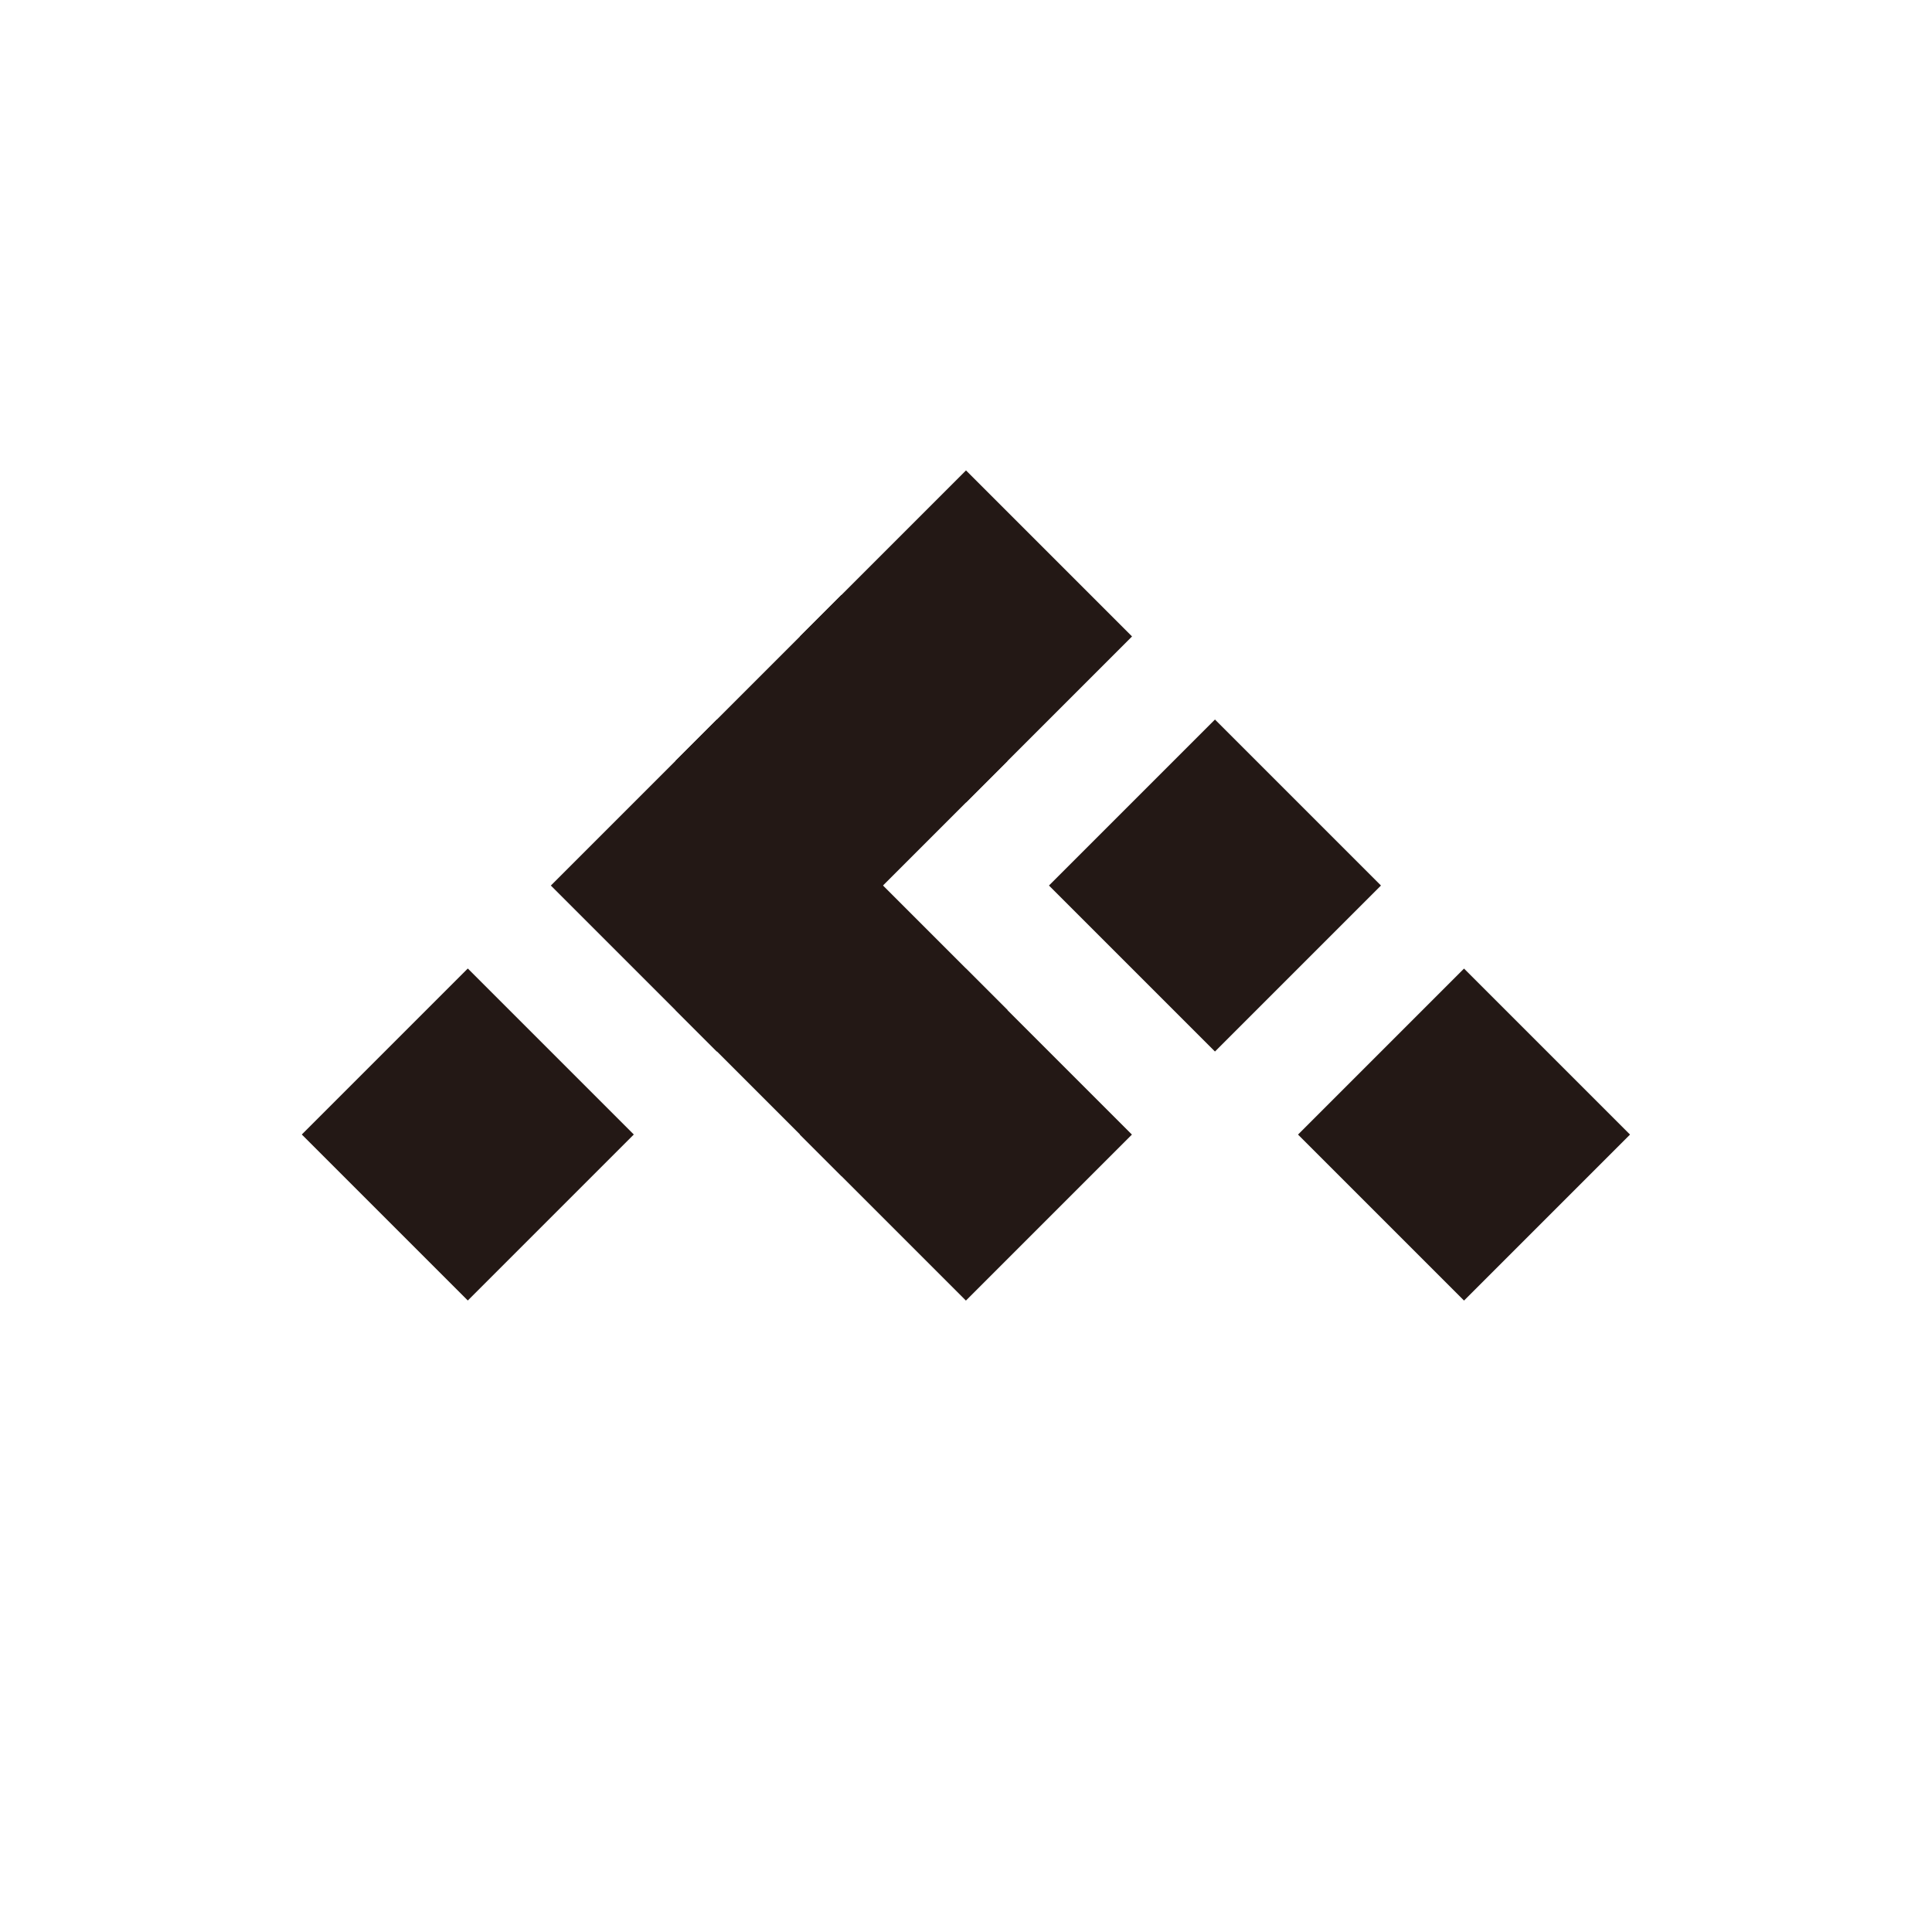
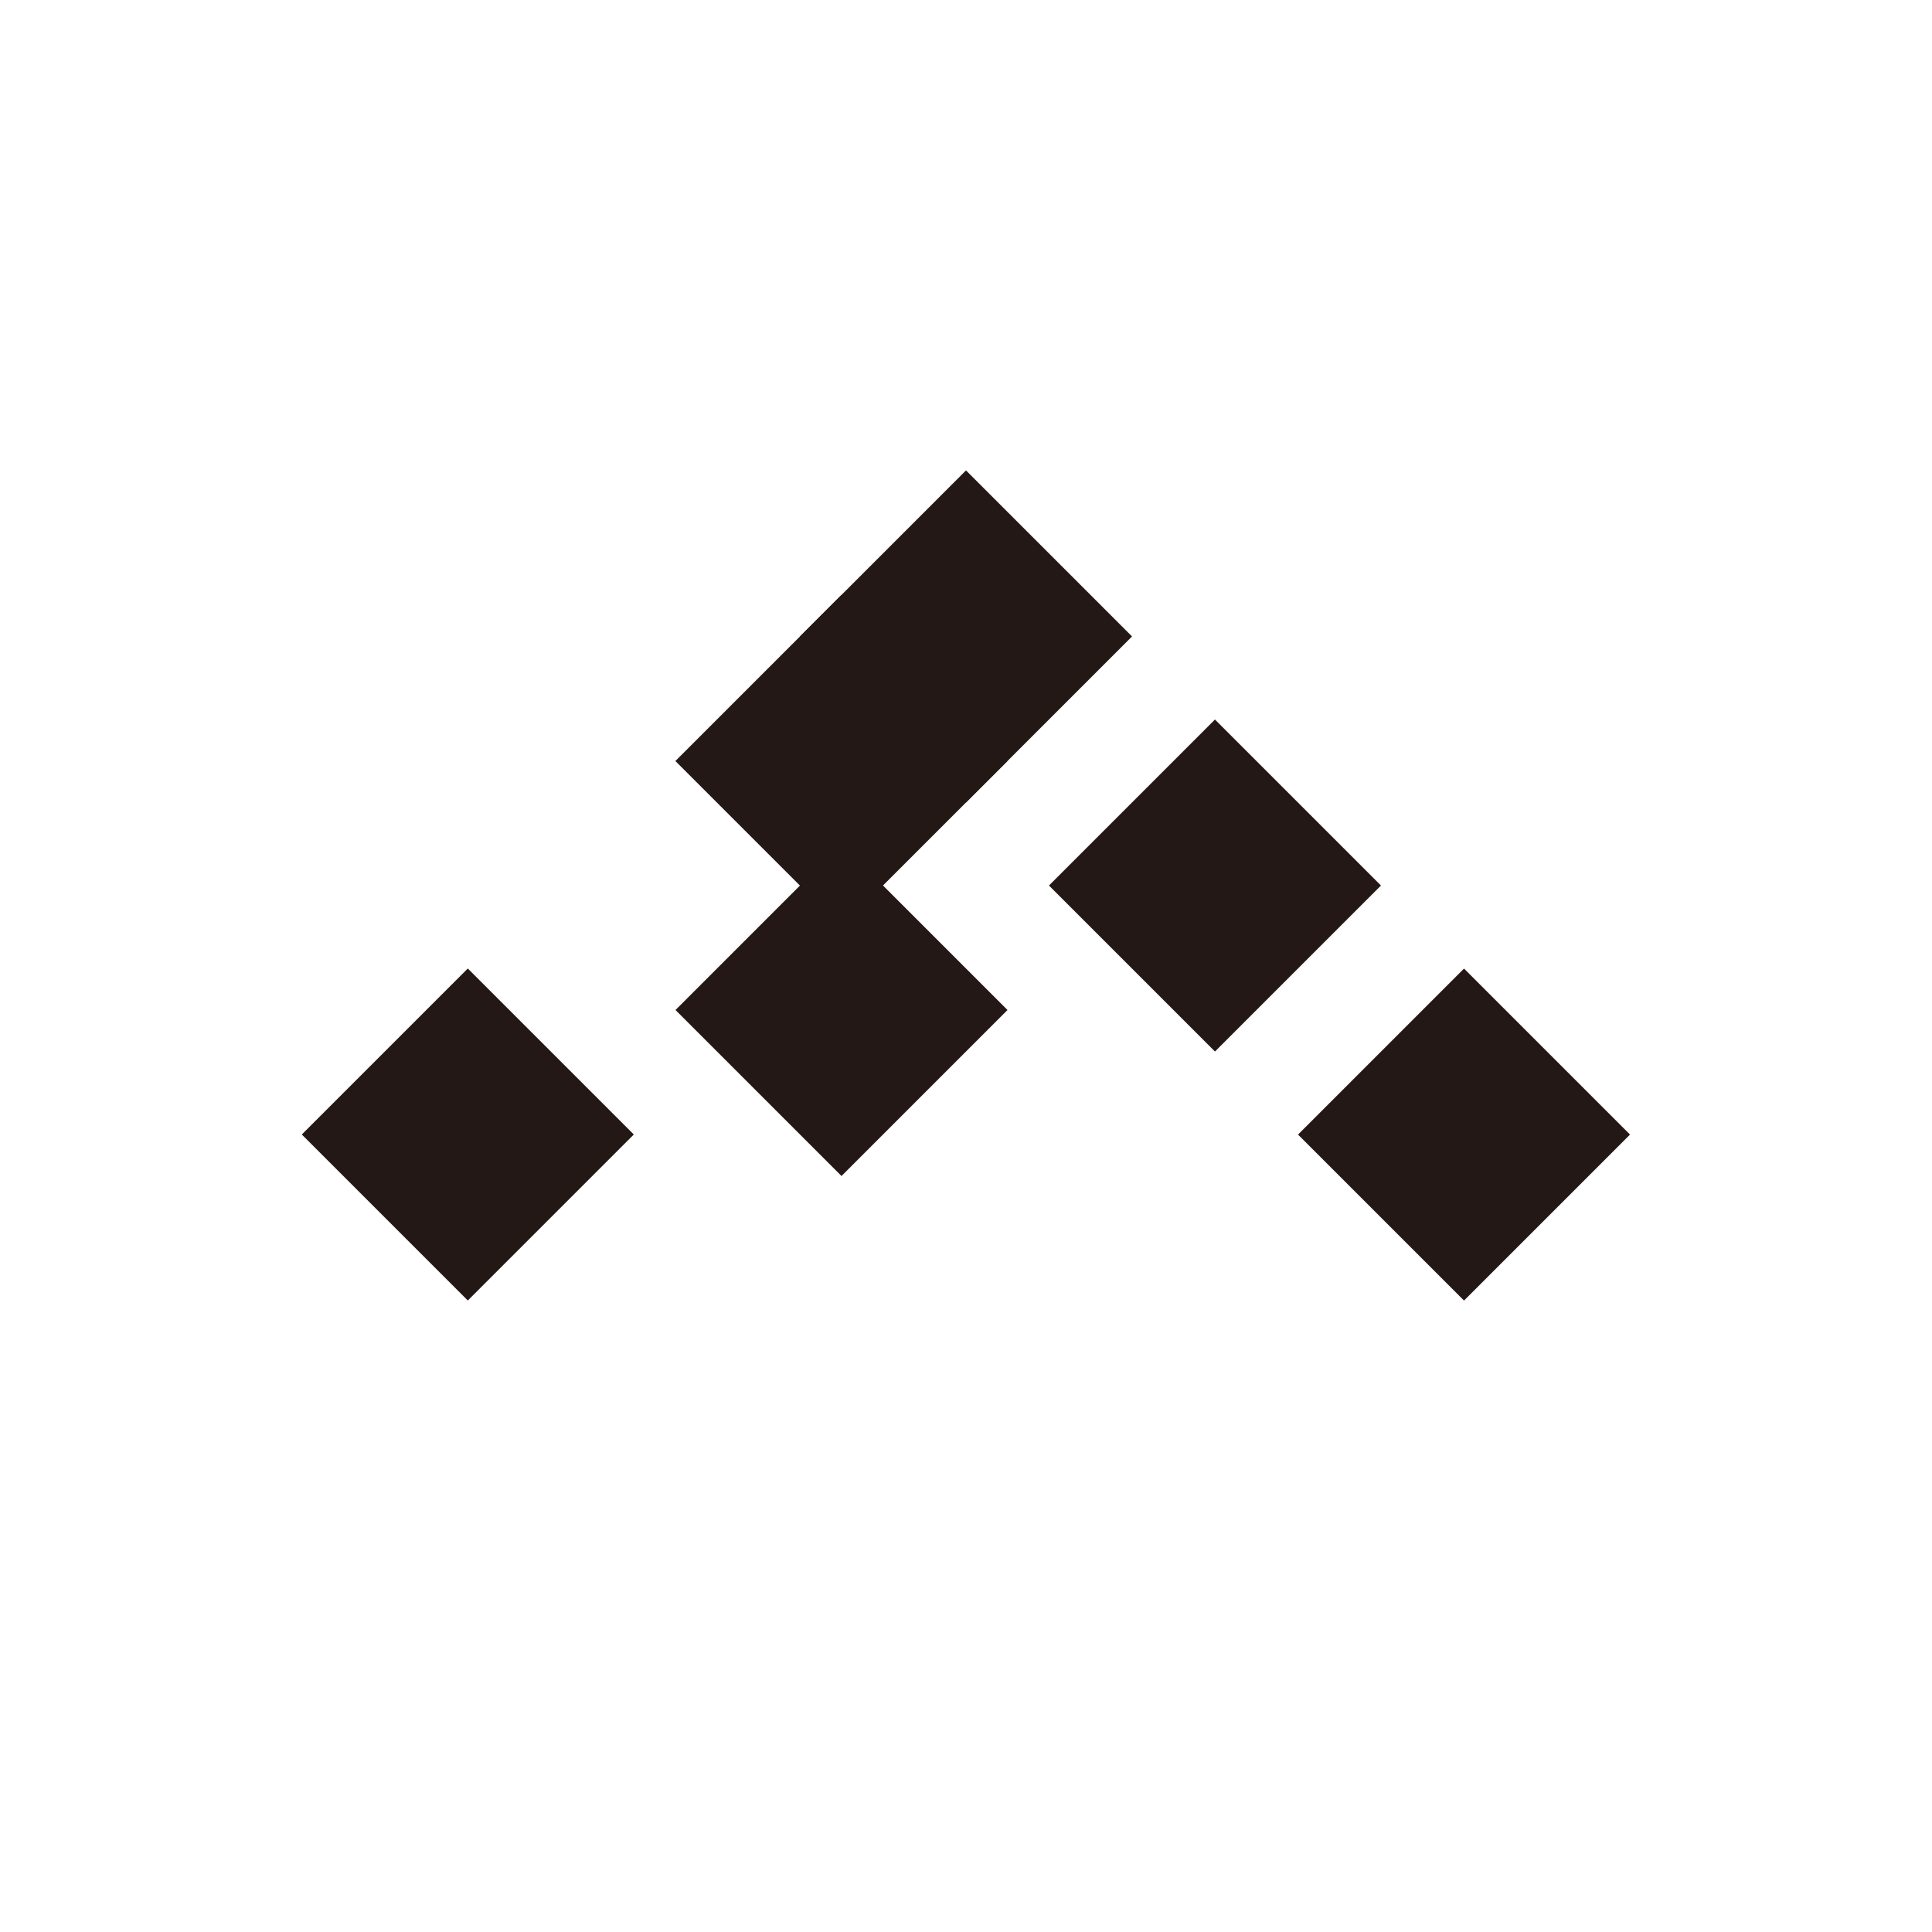
<svg xmlns="http://www.w3.org/2000/svg" id="uuid-fbc4f9cb-9ced-4c34-a74b-5ee37c7703db" data-name="图层 1" viewBox="0 0 192 192">
  <rect x="109.08" y="76.33" width="23.33" height="23.33" transform="translate(-26.86 111.16) rotate(-45)" style="fill: #231815;" />
  <rect x="133.83" y="101.08" width="23.33" height="23.33" transform="translate(-37.11 135.91) rotate(-45)" style="fill: #231815;" />
  <g>
    <path d="M112.5,63.25c-5.5-5.5-11-11-16.5-16.5l-7.85,7.85-8.65,8.65,16.5,16.5,16.5-16.5Z" style="fill: #231815;" />
    <path d="M83.62,59.13l-7.86,7.86-8.64,8.64,16.5,16.5,16.5-16.5c-2.75-2.75-13.75-13.75-16.5-16.5Z" style="fill: #231815;" />
-     <rect x="59.58" y="76.33" width="23.33" height="23.33" transform="translate(-41.36 76.16) rotate(-45)" style="fill: #231815;" />
    <rect x="71.96" y="88.71" width="23.33" height="23.33" transform="translate(-46.48 88.53) rotate(-45)" style="fill: #231815;" />
-     <rect x="84.33" y="101.08" width="23.33" height="23.33" transform="translate(-51.61 100.91) rotate(-45)" style="fill: #231815;" />
  </g>
  <rect x="34.83" y="101.08" width="23.33" height="23.33" transform="translate(-66.11 65.9) rotate(-45)" style="fill: #231815;" />
</svg>